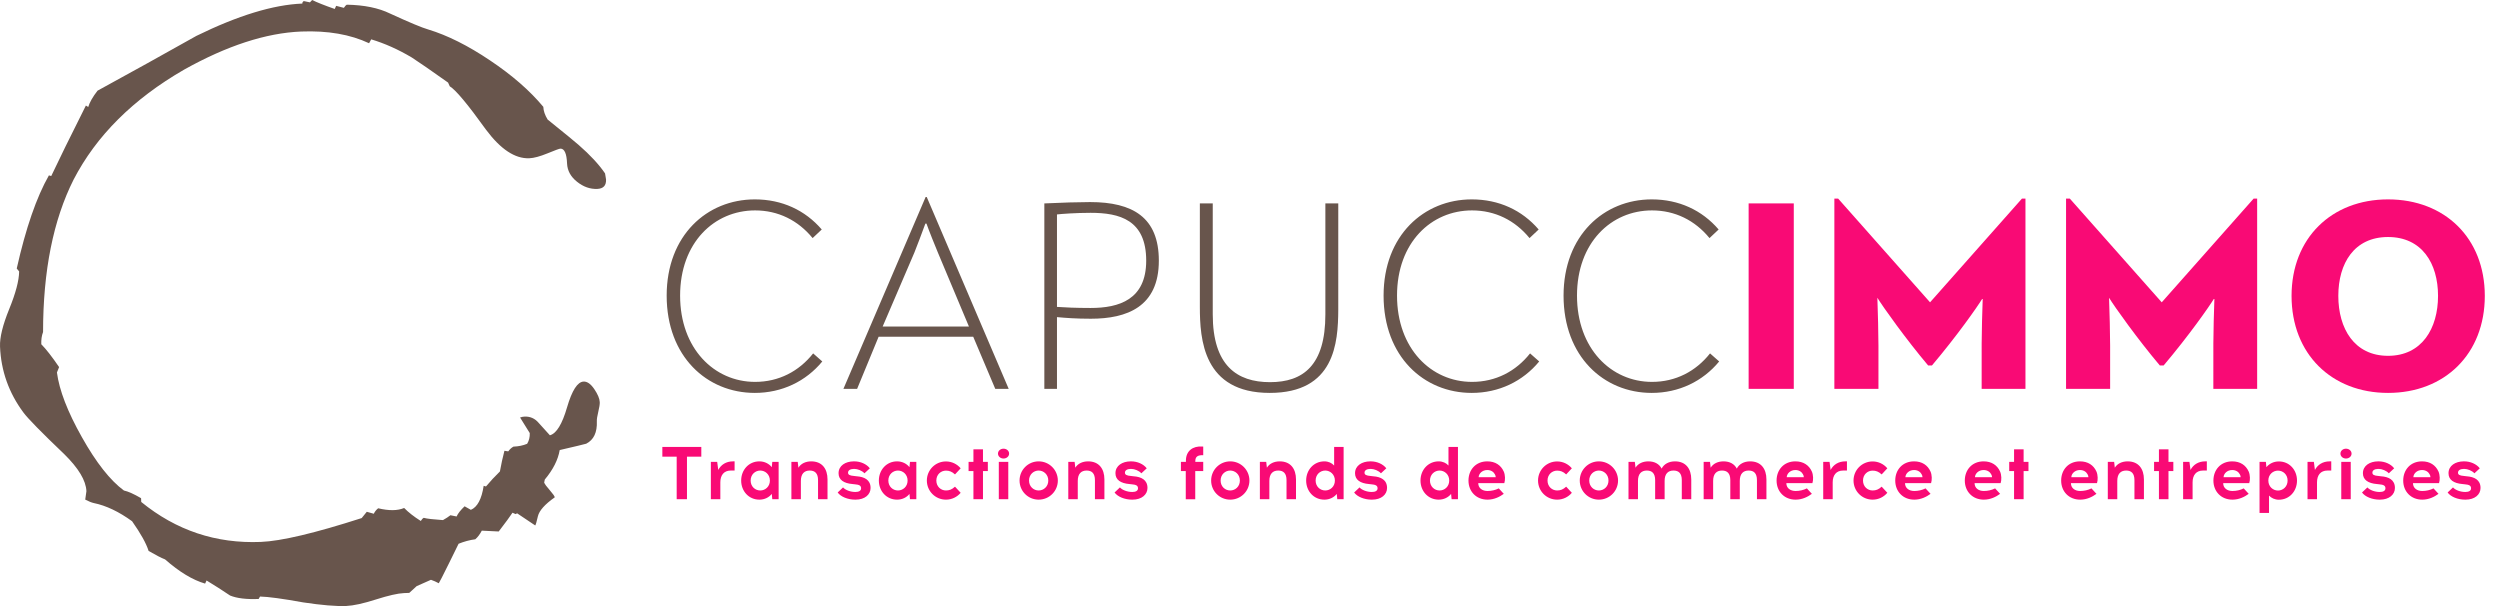
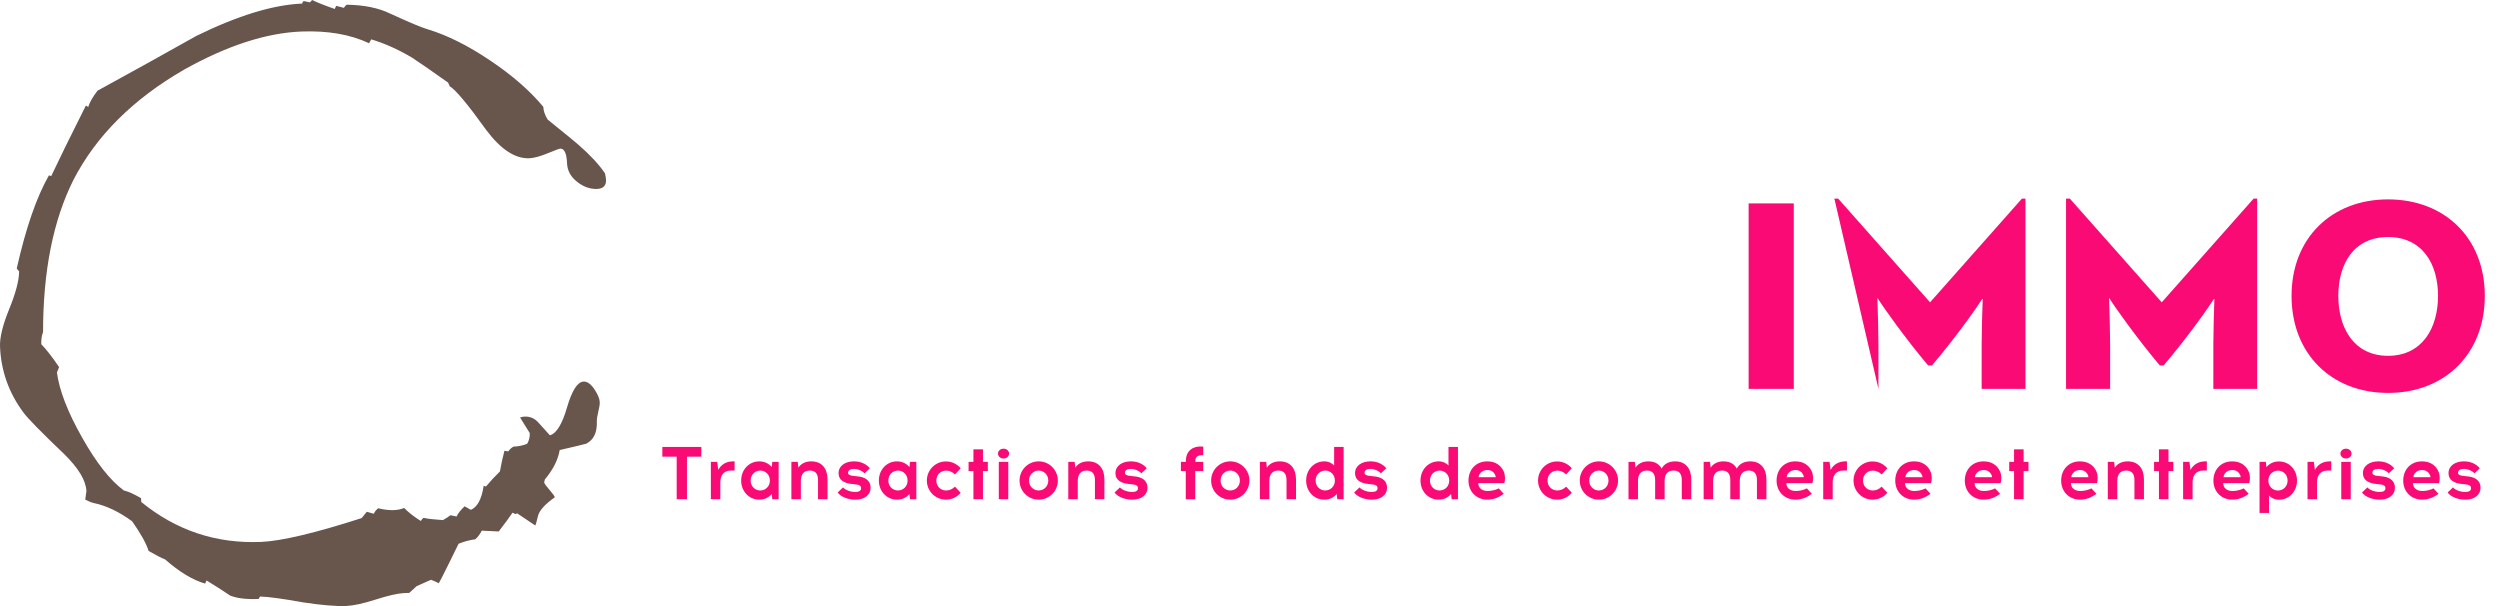
<svg xmlns="http://www.w3.org/2000/svg" width="330px" height="80px" viewBox="0 0 330 80" version="1.1">
  <title>CAPUCCIMMOlogo</title>
  <desc>Created with Sketch.</desc>
  <g id="CAPUCCIMMOlogo" stroke="none" stroke-width="1" fill="none" fill-rule="evenodd">
    <path d="M6.456,23.15 L6.763,23.237 C7.757,21.127 9.28,18.025 11.337,13.932 L11.646,14.122 C11.827,13.516 12.233,12.798 12.873,11.971 C17.226,9.593 21.575,7.183 25.925,4.736 C31.411,2.048 36.073,0.624 39.908,0.472 C39.9,0.33 39.968,0.221 40.1,0.142 L40.912,0.312 L41.201,0 C41.822,0.308 42.814,0.706 44.186,1.184 L44.371,0.772 L45.393,1.036 C45.518,0.831 45.65,0.691 45.783,0.62 C48.073,0.659 49.979,1.05 51.489,1.788 C54.034,2.958 55.714,3.659 56.529,3.892 C59.058,4.657 61.78,6.019 64.686,7.975 C67.599,9.924 69.943,11.967 71.718,14.102 C71.737,14.639 71.931,15.197 72.289,15.781 C74.663,17.692 76.023,18.809 76.374,19.126 C77.913,20.466 79.072,21.723 79.867,22.891 L79.998,23.689 C80.032,24.49 79.645,24.902 78.835,24.938 C77.897,24.975 77.007,24.664 76.166,23.991 C75.33,23.326 74.896,22.526 74.852,21.591 C74.802,20.257 74.502,19.604 73.966,19.62 C73.83,19.627 73.265,19.833 72.271,20.243 C71.273,20.65 70.477,20.867 69.87,20.89 C67.984,20.967 66.082,19.706 64.15,17.115 C61.723,13.737 60.125,11.833 59.369,11.394 L59.146,10.901 C56.917,9.32 55.328,8.217 54.354,7.588 C52.562,6.522 50.776,5.727 48.999,5.194 L48.719,5.709 C46.241,4.541 43.252,4.024 39.751,4.162 C35.105,4.353 29.949,6.033 24.284,9.202 C17.569,13.08 12.711,17.918 9.708,23.72 C7.032,29.043 5.688,35.742 5.684,43.829 C5.502,44.307 5.429,44.844 5.451,45.442 C6.086,46.083 6.869,47.089 7.801,48.457 L7.516,49.167 C7.818,51.496 8.912,54.34 10.808,57.704 C12.697,61.069 14.548,63.419 16.356,64.747 C16.897,64.86 17.656,65.197 18.622,65.76 L18.644,66.259 C23.248,70.016 28.511,71.775 34.428,71.534 C37.122,71.427 41.559,70.375 47.743,68.386 L48.416,67.554 L49.342,67.816 C49.461,67.548 49.656,67.305 49.917,67.092 C51.347,67.435 52.492,67.421 53.347,67.052 C53.912,67.629 54.647,68.205 55.545,68.769 C55.669,68.564 55.798,68.424 55.933,68.353 C56.342,68.471 57.19,68.566 58.471,68.653 C58.865,68.432 59.193,68.219 59.458,68.011 L60.271,68.177 C60.454,67.769 60.807,67.323 61.328,66.831 L62.155,67.299 C63.019,66.93 63.579,65.874 63.845,64.126 L64.148,64.215 C64.728,63.522 65.341,62.859 65.988,62.233 C66.156,61.294 66.355,60.382 66.584,59.504 L67.091,59.581 C67.283,59.311 67.512,59.101 67.775,58.955 C68.446,58.93 69.051,58.803 69.583,58.58 C69.832,58.172 69.949,57.698 69.927,57.164 L68.649,55.111 C68.848,55.038 69.049,54.997 69.25,54.989 C69.987,54.961 70.604,55.234 71.098,55.814 C72.016,56.846 72.514,57.396 72.586,57.458 C73.45,57.223 74.207,55.991 74.852,53.763 C75.505,51.529 76.234,50.399 77.039,50.367 C77.511,50.347 77.979,50.677 78.443,51.358 C78.905,52.043 79.15,52.617 79.168,53.087 C79.181,53.349 79.116,53.771 78.976,54.344 C78.835,54.922 78.771,55.338 78.783,55.607 C78.841,57.073 78.377,58.059 77.383,58.569 C77.12,58.646 75.953,58.928 73.882,59.407 C73.663,60.69 73.012,61.985 71.913,63.299 L71.831,63.701 C71.911,63.901 72.158,64.24 72.586,64.726 C73.006,65.207 73.223,65.517 73.227,65.649 C71.921,66.569 71.178,67.404 71.003,68.146 C70.837,68.888 70.714,69.29 70.65,69.361 C70.101,68.982 69.296,68.449 68.26,67.757 L68.061,67.861 L67.649,67.68 C67.334,68.163 66.723,68.988 65.831,70.156 C65.218,70.115 64.475,70.079 63.597,70.046 C63.352,70.522 63.063,70.904 62.738,71.185 C61.997,71.281 61.263,71.481 60.534,71.775 C60.474,71.911 60.038,72.799 59.229,74.429 C58.419,76.069 57.981,76.921 57.917,76.99 C57.574,76.805 57.23,76.649 56.887,76.533 L55.001,77.369 L54.024,78.261 L53.317,78.289 C52.51,78.324 51.278,78.605 49.613,79.133 C47.948,79.664 46.647,79.948 45.703,79.99 C44.361,80.043 42.465,79.885 40.022,79.516 C37.308,79.025 35.408,78.768 34.326,78.743 L34.139,79.064 C32.522,79.13 31.268,78.978 30.375,78.611 C29.338,77.914 28.3,77.251 27.265,76.623 L27.076,77.036 C25.439,76.562 23.676,75.5 21.786,73.839 C21.308,73.659 20.588,73.284 19.616,72.724 C19.305,71.735 18.578,70.427 17.437,68.805 C15.695,67.54 14.01,66.737 12.383,66.403 C12.106,66.346 11.73,66.196 11.25,65.947 L11.407,64.838 C11.349,63.437 10.373,61.807 8.476,59.942 C5.457,57.061 3.666,55.228 3.093,54.452 C1.163,51.855 0.136,48.96 0.004,45.755 C-0.046,44.557 0.359,42.906 1.215,40.798 C2.073,38.693 2.511,37.037 2.527,35.833 L2.209,35.442 C3.403,30.124 4.821,26.019 6.456,23.15" id="Fill-10" fill="#68554C" />
    <path d="M90.681,65.895 L90.681,60.28 L92.573,60.28 L92.573,58.999 L87.43,58.999 L87.43,60.28 L89.322,60.28 L89.322,65.895 L90.681,65.895 Z M95.085,65.895 L95.085,63.669 C95.085,62.733 95.548,62.112 96.464,62.112 L96.967,62.112 L96.967,60.9 L96.76,60.9 C95.834,60.9 95.174,61.344 94.809,62.033 L94.671,60.969 L93.834,60.969 L93.834,65.895 L95.085,65.895 Z M100.237,65.954 C100.917,65.954 101.508,65.659 101.873,65.196 L101.942,65.895 L102.779,65.895 L102.779,60.969 L101.942,60.969 L101.873,61.669 C101.508,61.206 100.917,60.9 100.237,60.9 C98.838,60.9 97.834,62.033 97.834,63.432 C97.834,64.831 98.838,65.954 100.237,65.954 Z M100.356,64.743 C99.696,64.743 99.085,64.24 99.085,63.432 C99.085,62.624 99.696,62.112 100.356,62.112 C101.006,62.112 101.626,62.624 101.626,63.432 C101.626,64.24 101.006,64.743 100.356,64.743 Z M105.715,65.895 L105.715,63.482 C105.715,62.536 106.168,62.112 106.887,62.112 C107.547,62.112 107.981,62.457 107.981,63.373 L107.981,65.895 L109.232,65.895 L109.232,63.294 C109.232,61.866 108.503,60.9 107.084,60.9 C106.355,60.9 105.725,61.186 105.39,61.738 L105.301,60.969 L104.464,60.969 L104.464,65.895 L105.715,65.895 Z M112.936,65.954 C114.158,65.954 114.917,65.284 114.917,64.408 C114.917,63.334 114.089,62.94 113.094,62.871 L112.759,62.831 C112.148,62.782 111.941,62.664 111.941,62.388 C111.941,62.073 112.257,61.905 112.7,61.895 L112.779,61.895 C113.192,61.895 113.793,62.122 114.109,62.477 L114.818,61.817 C114.385,61.255 113.587,60.9 112.769,60.9 L112.69,60.9 C111.596,60.91 110.69,61.462 110.69,62.467 C110.69,63.334 111.37,63.797 112.542,63.895 L112.818,63.925 C113.37,63.974 113.665,64.073 113.665,64.457 C113.665,64.792 113.35,64.94 112.926,64.94 L112.877,64.94 C112.276,64.94 111.577,64.684 111.281,64.339 L110.572,65.009 C110.986,65.58 111.922,65.954 112.887,65.954 L112.936,65.954 Z M118.414,65.954 C119.094,65.954 119.685,65.659 120.049,65.196 L120.118,65.895 L120.956,65.895 L120.956,60.969 L120.118,60.969 L120.049,61.669 C119.685,61.206 119.094,60.9 118.414,60.9 C117.015,60.9 116.01,62.033 116.01,63.432 C116.01,64.831 117.015,65.954 118.414,65.954 Z M118.532,64.743 C117.872,64.743 117.261,64.24 117.261,63.432 C117.261,62.624 117.872,62.112 118.532,62.112 C119.182,62.112 119.803,62.624 119.803,63.432 C119.803,64.24 119.182,64.743 118.532,64.743 Z M124.867,65.954 C125.645,65.954 126.345,65.6 126.808,65.048 L126.059,64.24 C125.655,64.615 125.3,64.743 124.867,64.743 C124.207,64.743 123.596,64.24 123.596,63.432 C123.596,62.624 124.207,62.122 124.867,62.122 C125.3,62.122 125.655,62.25 126.059,62.624 L126.808,61.817 C126.345,61.265 125.645,60.91 124.867,60.91 C123.468,60.91 122.345,62.033 122.345,63.432 C122.345,64.831 123.468,65.954 124.867,65.954 Z M129.753,65.895 L129.753,62.181 L130.394,62.181 L130.394,60.969 L129.753,60.969 L129.753,59.314 L128.492,59.314 L128.492,60.969 L127.852,60.969 L127.852,62.181 L128.492,62.181 L128.492,65.895 L129.753,65.895 Z M132.463,60.526 C132.876,60.526 133.202,60.24 133.202,59.876 C133.202,59.511 132.876,59.226 132.463,59.226 C132.059,59.226 131.734,59.511 131.734,59.876 C131.734,60.24 132.059,60.526 132.463,60.526 Z M133.093,65.895 L133.093,60.969 L131.842,60.969 L131.842,65.895 L133.093,65.895 Z M137.103,65.954 C138.502,65.954 139.635,64.831 139.635,63.432 C139.635,62.033 138.502,60.9 137.103,60.9 C135.704,60.9 134.581,62.033 134.581,63.432 C134.581,64.831 135.704,65.954 137.103,65.954 Z M137.103,64.743 C136.443,64.743 135.832,64.24 135.832,63.432 C135.832,62.624 136.443,62.112 137.103,62.112 C137.753,62.112 138.374,62.624 138.374,63.432 C138.374,64.24 137.753,64.743 137.103,64.743 Z M142.265,65.895 L142.265,63.482 C142.265,62.536 142.718,62.112 143.438,62.112 C144.098,62.112 144.531,62.457 144.531,63.373 L144.531,65.895 L145.782,65.895 L145.782,63.294 C145.782,61.866 145.053,60.9 143.635,60.9 C142.906,60.9 142.275,61.186 141.94,61.738 L141.851,60.969 L141.014,60.969 L141.014,65.895 L142.265,65.895 Z M149.487,65.954 C150.708,65.954 151.467,65.284 151.467,64.408 C151.467,63.334 150.639,62.94 149.644,62.871 L149.309,62.831 C148.698,62.782 148.492,62.664 148.492,62.388 C148.492,62.073 148.807,61.905 149.25,61.895 L149.329,61.895 C149.743,61.895 150.344,62.122 150.659,62.477 L151.368,61.817 C150.935,61.255 150.137,60.9 149.319,60.9 L149.24,60.9 C148.147,60.91 147.24,61.462 147.24,62.467 C147.24,63.334 147.92,63.797 149.092,63.895 L149.368,63.925 C149.92,63.974 150.216,64.073 150.216,64.457 C150.216,64.792 149.9,64.94 149.477,64.94 L149.427,64.94 C148.826,64.94 148.127,64.684 147.831,64.339 L147.122,65.009 C147.536,65.58 148.472,65.954 149.437,65.954 L149.487,65.954 Z M157.772,65.905 L157.772,62.181 L158.826,62.181 L158.826,60.969 L157.782,60.969 L157.782,60.851 C157.782,60.221 158.186,60.083 158.737,60.083 L158.826,60.083 L158.826,58.95 L158.678,58.94 C157.447,58.861 156.54,59.521 156.54,60.812 L156.54,60.969 L155.88,60.969 L155.88,62.181 L156.521,62.181 L156.521,65.905 L157.772,65.905 Z M162.392,65.954 C163.791,65.954 164.924,64.831 164.924,63.432 C164.924,62.033 163.791,60.9 162.392,60.9 C160.993,60.9 159.87,62.033 159.87,63.432 C159.87,64.831 160.993,65.954 162.392,65.954 Z M162.392,64.743 C161.732,64.743 161.122,64.24 161.122,63.432 C161.122,62.624 161.732,62.112 162.392,62.112 C163.043,62.112 163.663,62.624 163.663,63.432 C163.663,64.24 163.043,64.743 162.392,64.743 Z M167.555,65.895 L167.555,63.482 C167.555,62.536 168.008,62.112 168.727,62.112 C169.387,62.112 169.821,62.457 169.821,63.373 L169.821,65.895 L171.072,65.895 L171.072,63.294 C171.072,61.866 170.343,60.9 168.924,60.9 C168.195,60.9 167.565,61.186 167.23,61.738 L167.141,60.969 L166.304,60.969 L166.304,65.895 L167.555,65.895 Z M174.816,65.954 C175.495,65.954 176.086,65.659 176.451,65.196 L176.52,65.895 L177.357,65.895 L177.357,58.999 L176.106,58.999 L176.106,61.452 C175.811,61.117 175.348,60.9 174.816,60.9 C173.417,60.9 172.412,62.033 172.412,63.432 C172.412,64.831 173.417,65.954 174.816,65.954 Z M174.934,64.743 C174.274,64.743 173.663,64.24 173.663,63.432 C173.663,62.624 174.274,62.112 174.934,62.112 C175.584,62.112 176.205,62.624 176.205,63.432 C176.205,64.24 175.584,64.743 174.934,64.743 Z M181.111,65.954 C182.333,65.954 183.091,65.284 183.091,64.408 C183.091,63.334 182.264,62.94 181.269,62.871 L180.934,62.831 C180.323,62.782 180.116,62.664 180.116,62.388 C180.116,62.073 180.431,61.905 180.874,61.895 L180.953,61.895 C181.367,61.895 181.968,62.122 182.283,62.477 L182.993,61.817 C182.559,61.255 181.761,60.9 180.943,60.9 L180.865,60.9 C179.771,60.91 178.865,61.462 178.865,62.467 C178.865,63.334 179.544,63.797 180.717,63.895 L180.993,63.925 C181.544,63.974 181.84,64.073 181.84,64.457 C181.84,64.792 181.525,64.94 181.101,64.94 L181.052,64.94 C180.451,64.94 179.751,64.684 179.456,64.339 L178.746,65.009 C179.16,65.58 180.096,65.954 181.062,65.954 L181.111,65.954 Z M189.909,65.954 C190.588,65.954 191.179,65.659 191.544,65.196 L191.613,65.895 L192.45,65.895 L192.45,58.999 L191.199,58.999 L191.199,61.452 C190.904,61.117 190.441,60.9 189.909,60.9 C188.51,60.9 187.505,62.033 187.505,63.432 C187.505,64.831 188.51,65.954 189.909,65.954 Z M190.027,64.743 C189.367,64.743 188.756,64.24 188.756,63.432 C188.756,62.624 189.367,62.112 190.027,62.112 C190.677,62.112 191.298,62.624 191.298,63.432 C191.298,64.24 190.677,64.743 190.027,64.743 Z M196.352,65.954 C197.228,65.954 197.967,65.58 198.499,65.186 L197.839,64.467 C197.396,64.693 196.864,64.812 196.352,64.812 C195.682,64.812 195.13,64.447 195.13,63.777 L198.568,63.777 C198.706,63.354 198.696,62.684 198.489,62.23 C198.115,61.403 197.376,60.9 196.322,60.9 C194.785,60.9 193.839,62.033 193.839,63.432 C193.839,64.871 194.854,65.954 196.352,65.954 Z M197.435,62.989 L195.179,62.989 C195.199,62.516 195.652,62.043 196.322,62.043 C196.795,62.043 197.15,62.28 197.317,62.595 C197.396,62.713 197.435,62.871 197.435,62.989 Z M205.543,65.954 C206.322,65.954 207.021,65.6 207.484,65.048 L206.735,64.24 C206.332,64.615 205.977,64.743 205.543,64.743 C204.883,64.743 204.272,64.24 204.272,63.432 C204.272,62.624 204.883,62.122 205.543,62.122 C205.977,62.122 206.332,62.25 206.735,62.624 L207.484,61.817 C207.021,61.265 206.322,60.91 205.543,60.91 C204.144,60.91 203.021,62.033 203.021,63.432 C203.021,64.831 204.144,65.954 205.543,65.954 Z M211.051,65.954 C212.449,65.954 213.582,64.831 213.582,63.432 C213.582,62.033 212.449,60.9 211.051,60.9 C209.652,60.9 208.528,62.033 208.528,63.432 C208.528,64.831 209.652,65.954 211.051,65.954 Z M211.051,64.743 C210.39,64.743 209.78,64.24 209.78,63.432 C209.78,62.624 210.39,62.112 211.051,62.112 C211.701,62.112 212.321,62.624 212.321,63.432 C212.321,64.24 211.701,64.743 211.051,64.743 Z M216.213,65.895 L216.213,63.482 C216.213,62.536 216.666,62.112 217.385,62.112 C218.045,62.112 218.479,62.457 218.479,63.373 L218.479,65.895 L219.73,65.895 L219.73,63.482 C219.73,62.536 220.183,62.112 220.902,62.112 C221.572,62.112 221.996,62.457 221.996,63.373 L221.996,65.895 L223.247,65.895 L223.247,63.294 C223.247,61.866 222.518,60.9 221.099,60.9 C220.311,60.9 219.651,61.235 219.336,61.856 C219.021,61.245 218.41,60.9 217.582,60.9 C216.853,60.9 216.223,61.186 215.888,61.738 L215.799,60.969 L214.962,60.969 L214.962,65.895 L216.213,65.895 Z M226.134,65.895 L226.134,63.482 C226.134,62.536 226.587,62.112 227.306,62.112 C227.966,62.112 228.4,62.457 228.4,63.373 L228.4,65.895 L229.651,65.895 L229.651,63.482 C229.651,62.536 230.104,62.112 230.823,62.112 C231.493,62.112 231.917,62.457 231.917,63.373 L231.917,65.895 L233.168,65.895 L233.168,63.294 C233.168,61.866 232.439,60.9 231.02,60.9 C230.232,60.9 229.572,61.235 229.257,61.856 C228.941,61.245 228.331,60.9 227.503,60.9 C226.774,60.9 226.144,61.186 225.809,61.738 L225.72,60.969 L224.882,60.969 L224.882,65.895 L226.134,65.895 Z M237.02,65.954 C237.897,65.954 238.636,65.58 239.168,65.186 L238.508,64.467 C238.064,64.693 237.532,64.812 237.02,64.812 C236.35,64.812 235.798,64.447 235.798,63.777 L239.237,63.777 C239.375,63.354 239.365,62.684 239.158,62.23 C238.783,61.403 238.045,60.9 236.99,60.9 C235.453,60.9 234.508,62.033 234.508,63.432 C234.508,64.871 235.522,65.954 237.02,65.954 Z M238.104,62.989 L235.848,62.989 C235.867,62.516 236.32,62.043 236.99,62.043 C237.463,62.043 237.818,62.28 237.985,62.595 C238.064,62.713 238.104,62.871 238.104,62.989 Z M241.916,65.895 L241.916,63.669 C241.916,62.733 242.379,62.112 243.296,62.112 L243.798,62.112 L243.798,60.9 L243.591,60.9 C242.665,60.9 242.005,61.344 241.64,62.033 L241.502,60.969 L240.665,60.969 L240.665,65.895 L241.916,65.895 Z M247.187,65.954 C247.965,65.954 248.665,65.6 249.128,65.048 L248.379,64.24 C247.975,64.615 247.62,64.743 247.187,64.743 C246.527,64.743 245.916,64.24 245.916,63.432 C245.916,62.624 246.527,62.122 247.187,62.122 C247.62,62.122 247.975,62.25 248.379,62.624 L249.128,61.817 C248.665,61.265 247.965,60.91 247.187,60.91 C245.788,60.91 244.665,62.033 244.665,63.432 C244.665,64.831 245.788,65.954 247.187,65.954 Z M252.684,65.954 C253.561,65.954 254.3,65.58 254.832,65.186 L254.172,64.467 C253.729,64.693 253.197,64.812 252.684,64.812 C252.014,64.812 251.463,64.447 251.463,63.777 L254.901,63.777 C255.039,63.354 255.029,62.684 254.822,62.23 C254.448,61.403 253.709,60.9 252.655,60.9 C251.118,60.9 250.172,62.033 250.172,63.432 C250.172,64.871 251.187,65.954 252.684,65.954 Z M253.768,62.989 L251.512,62.989 C251.532,62.516 251.985,62.043 252.655,62.043 C253.128,62.043 253.482,62.28 253.65,62.595 C253.729,62.713 253.768,62.871 253.768,62.989 Z M261.866,65.954 C262.743,65.954 263.482,65.58 264.014,65.186 L263.354,64.467 C262.91,64.693 262.378,64.812 261.866,64.812 C261.196,64.812 260.645,64.447 260.645,63.777 L264.083,63.777 C264.221,63.354 264.211,62.684 264.004,62.23 C263.63,61.403 262.891,60.9 261.837,60.9 C260.3,60.9 259.354,62.033 259.354,63.432 C259.354,64.871 260.369,65.954 261.866,65.954 Z M262.95,62.989 L260.694,62.989 C260.714,62.516 261.167,62.043 261.837,62.043 C262.31,62.043 262.664,62.28 262.832,62.595 C262.91,62.713 262.95,62.871 262.95,62.989 Z M267.117,65.895 L267.117,62.181 L267.758,62.181 L267.758,60.969 L267.117,60.969 L267.117,59.314 L265.856,59.314 L265.856,60.969 L265.216,60.969 L265.216,62.181 L265.856,62.181 L265.856,65.895 L267.117,65.895 Z M274.585,65.954 C275.462,65.954 276.201,65.58 276.733,65.186 L276.073,64.467 C275.629,64.693 275.097,64.812 274.585,64.812 C273.915,64.812 273.363,64.447 273.363,63.777 L276.802,63.777 C276.939,63.354 276.93,62.684 276.723,62.23 C276.348,61.403 275.609,60.9 274.555,60.9 C273.018,60.9 272.073,62.033 272.073,63.432 C272.073,64.871 273.087,65.954 274.585,65.954 Z M275.669,62.989 L273.413,62.989 C273.432,62.516 273.885,62.043 274.555,62.043 C275.028,62.043 275.383,62.28 275.55,62.595 C275.629,62.713 275.669,62.871 275.669,62.989 Z M279.481,65.895 L279.481,63.482 C279.481,62.536 279.934,62.112 280.654,62.112 C281.314,62.112 281.747,62.457 281.747,63.373 L281.747,65.895 L282.998,65.895 L282.998,63.294 C282.998,61.866 282.269,60.9 280.851,60.9 C280.122,60.9 279.491,61.186 279.156,61.738 L279.067,60.969 L278.23,60.969 L278.23,65.895 L279.481,65.895 Z M286.24,65.895 L286.24,62.181 L286.88,62.181 L286.88,60.969 L286.24,60.969 L286.24,59.314 L284.979,59.314 L284.979,60.969 L284.338,60.969 L284.338,62.181 L284.979,62.181 L284.979,65.895 L286.24,65.895 Z M289.422,65.895 L289.422,63.669 C289.422,62.733 289.885,62.112 290.801,62.112 L291.303,62.112 L291.303,60.9 L291.097,60.9 C290.17,60.9 289.51,61.344 289.146,62.033 L289.008,60.969 L288.171,60.969 L288.171,65.895 L289.422,65.895 Z M294.683,65.954 C295.559,65.954 296.298,65.58 296.83,65.186 L296.17,64.467 C295.727,64.693 295.195,64.812 294.683,64.812 C294.013,64.812 293.461,64.447 293.461,63.777 L296.899,63.777 C297.037,63.354 297.027,62.684 296.82,62.23 C296.446,61.403 295.707,60.9 294.653,60.9 C293.116,60.9 292.17,62.033 292.17,63.432 C292.17,64.871 293.185,65.954 294.683,65.954 Z M295.766,62.989 L293.51,62.989 C293.53,62.516 293.983,62.043 294.653,62.043 C295.126,62.043 295.481,62.28 295.648,62.595 C295.727,62.713 295.766,62.871 295.766,62.989 Z M299.51,67.708 L299.51,65.413 C299.806,65.738 300.278,65.964 300.81,65.964 C302.209,65.964 303.204,64.831 303.204,63.432 C303.204,62.033 302.209,60.91 300.81,60.91 C300.121,60.91 299.54,61.206 299.165,61.669 L299.096,60.969 L298.259,60.969 L298.259,67.708 L299.51,67.708 Z M300.692,64.752 C300.042,64.752 299.421,64.24 299.421,63.432 C299.421,62.624 300.042,62.122 300.692,62.122 C301.352,62.122 301.963,62.624 301.963,63.432 C301.963,64.24 301.352,64.752 300.692,64.752 Z M305.845,65.895 L305.845,63.669 C305.845,62.733 306.308,62.112 307.224,62.112 L307.726,62.112 L307.726,60.9 L307.519,60.9 C306.593,60.9 305.933,61.344 305.569,62.033 L305.431,60.969 L304.593,60.969 L304.593,65.895 L305.845,65.895 Z M309.667,60.526 C310.081,60.526 310.406,60.24 310.406,59.876 C310.406,59.511 310.081,59.226 309.667,59.226 C309.263,59.226 308.938,59.511 308.938,59.876 C308.938,60.24 309.263,60.526 309.667,60.526 Z M310.298,65.895 L310.298,60.969 L309.047,60.969 L309.047,65.895 L310.298,65.895 Z M314.15,65.954 C315.371,65.954 316.13,65.284 316.13,64.408 C316.13,63.334 315.302,62.94 314.307,62.871 L313.972,62.831 C313.362,62.782 313.155,62.664 313.155,62.388 C313.155,62.073 313.47,61.905 313.913,61.895 L313.992,61.895 C314.406,61.895 315.007,62.122 315.322,62.477 L316.031,61.817 C315.598,61.255 314.8,60.9 313.982,60.9 L313.903,60.9 C312.81,60.91 311.904,61.462 311.904,62.467 C311.904,63.334 312.583,63.797 313.756,63.895 L314.032,63.925 C314.583,63.974 314.879,64.073 314.879,64.457 C314.879,64.792 314.564,64.94 314.14,64.94 L314.091,64.94 C313.49,64.94 312.79,64.684 312.495,64.339 L311.785,65.009 C312.199,65.58 313.135,65.954 314.1,65.954 L314.15,65.954 Z M319.736,65.954 C320.613,65.954 321.351,65.58 321.883,65.186 L321.223,64.467 C320.78,64.693 320.248,64.812 319.736,64.812 C319.066,64.812 318.514,64.447 318.514,63.777 L321.952,63.777 C322.09,63.354 322.08,62.684 321.874,62.23 C321.499,61.403 320.76,60.9 319.706,60.9 C318.169,60.9 317.224,62.033 317.224,63.432 C317.224,64.871 318.238,65.954 319.736,65.954 Z M320.819,62.989 L318.563,62.989 C318.583,62.516 319.036,62.043 319.706,62.043 C320.179,62.043 320.534,62.28 320.701,62.595 C320.78,62.713 320.819,62.871 320.819,62.989 Z M325.45,65.954 C326.671,65.954 327.43,65.284 327.43,64.408 C327.43,63.334 326.602,62.94 325.607,62.871 L325.272,62.831 C324.662,62.782 324.455,62.664 324.455,62.388 C324.455,62.073 324.77,61.905 325.213,61.895 L325.292,61.895 C325.706,61.895 326.307,62.122 326.622,62.477 L327.331,61.817 C326.898,61.255 326.1,60.9 325.282,60.9 L325.203,60.9 C324.11,60.91 323.204,61.462 323.204,62.467 C323.204,63.334 323.883,63.797 325.056,63.895 L325.332,63.925 C325.883,63.974 326.179,64.073 326.179,64.457 C326.179,64.792 325.864,64.94 325.44,64.94 L325.391,64.94 C324.79,64.94 324.09,64.684 323.795,64.339 L323.085,65.009 C323.499,65.58 324.435,65.954 325.401,65.954 L325.45,65.954 Z" id="Transactionsfondsdecommerceetentreprises" fill="#F90A75" fill-rule="nonzero" />
    <g id="CAPUCCIMMO" transform="translate(88, 26)" fill-rule="nonzero">
-       <path d="M11.637,25.864 C15.22,25.864 18.378,24.338 20.542,21.713 L19.336,20.648 C17.455,23.025 14.794,24.409 11.672,24.409 C6.28,24.409 1.774,20.01 1.774,13.021 C1.774,6.031 6.28,1.774 11.672,1.774 C14.723,1.774 17.349,3.087 19.265,5.428 L20.471,4.293 C18.271,1.738 15.22,0.319 11.637,0.319 C5.322,0.319 -2.96574359e-14,5.073 -2.96574359e-14,13.021 C-2.96574359e-14,21.074 5.322,25.864 11.637,25.864 Z M25.139,25.331 L27.978,18.449 L40.466,18.449 L43.375,25.331 L45.149,25.331 L34.328,0 L34.186,0 L23.33,25.331 L25.139,25.331 Z M39.898,17.101 L28.51,17.101 L32.696,7.344 C32.945,6.705 33.832,4.435 34.151,3.512 L34.293,3.512 C34.612,4.435 35.535,6.705 35.818,7.379 L39.898,17.101 Z M51.521,25.331 L51.521,15.859 C52.656,15.965 54.04,16.072 55.991,16.072 C60.745,16.072 64.967,14.511 64.967,8.408 C64.967,2.696 61.526,0.674 55.885,0.674 C54.572,0.674 51.911,0.745 49.853,0.851 L49.853,25.331 L51.521,25.331 Z M55.955,14.653 C54.04,14.653 52.514,14.582 51.521,14.511 L51.521,2.306 C52.088,2.235 54.04,2.093 55.955,2.093 C59.787,2.093 63.299,3.016 63.299,8.408 C63.299,13.553 59.716,14.653 55.955,14.653 Z M79.605,25.864 C88.166,25.864 88.632,19.281 88.651,14.873 L88.652,0.851 L86.949,0.851 L86.949,15.504 C86.949,22.245 84.004,24.445 79.64,24.445 C75.277,24.445 72.083,22.245 72.083,15.504 L72.083,0.851 L70.381,0.851 L70.381,14.511 C70.381,18.768 70.806,25.864 79.605,25.864 Z M106.27,25.864 C109.853,25.864 113.011,24.338 115.175,21.713 L113.969,20.648 C112.088,23.025 109.427,24.409 106.305,24.409 C100.913,24.409 96.407,20.01 96.407,13.021 C96.407,6.031 100.913,1.774 106.305,1.774 C109.357,1.774 111.982,3.087 113.898,5.428 L115.104,4.293 C112.904,1.738 109.853,0.319 106.27,0.319 C99.955,0.319 94.633,5.073 94.633,13.021 C94.633,21.074 99.955,25.864 106.27,25.864 Z M130.026,25.864 C133.609,25.864 136.767,24.338 138.931,21.713 L137.725,20.648 C135.844,23.025 133.183,24.409 130.061,24.409 C124.669,24.409 120.163,20.01 120.163,13.021 C120.163,6.031 124.669,1.774 130.061,1.774 C133.112,1.774 135.738,3.087 137.654,5.428 L138.86,4.293 C136.66,1.738 133.609,0.319 130.026,0.319 C123.711,0.319 118.389,5.073 118.389,13.021 C118.389,21.074 123.711,25.864 130.026,25.864 Z" id="CAPUCC" fill="#68554C" />
-       <path d="M148.779,25.331 L148.779,0.851 L142.819,0.851 L142.819,25.331 L148.779,25.331 Z M159.955,25.331 L159.955,19.619 C159.955,18.129 159.884,15.22 159.813,13.304 C160.522,14.475 163.609,18.803 166.518,22.245 L167.015,22.245 C170.314,18.342 173.011,14.511 173.72,13.34 C173.654,15.128 173.588,17.72 173.579,19.355 L173.578,25.331 L179.361,25.331 L179.361,0.213 L178.9,0.213 L166.767,13.907 L154.633,0.213 L154.136,0.213 L154.136,25.331 L159.955,25.331 Z M190.537,25.331 L190.537,19.619 C190.537,18.129 190.466,15.22 190.395,13.304 C191.105,14.475 194.191,18.803 197.101,22.245 L197.597,22.245 C200.897,18.342 203.593,14.511 204.303,13.34 C204.236,15.128 204.17,17.72 204.162,19.355 L204.161,25.331 L209.944,25.331 L209.944,0.213 L209.482,0.213 L197.349,13.907 L185.215,0.213 L184.719,0.213 L184.719,25.331 L190.537,25.331 Z M227.222,25.864 C234.707,25.864 239.994,20.719 239.994,13.056 C239.994,5.428 234.707,0.319 227.222,0.319 C219.771,0.319 214.485,5.428 214.485,13.056 C214.485,20.719 219.771,25.864 227.222,25.864 Z M227.222,20.968 C222.751,20.968 220.658,17.349 220.658,13.056 C220.658,8.763 222.751,5.286 227.222,5.286 C231.692,5.286 233.821,8.763 233.821,13.056 C233.821,17.349 231.692,20.968 227.222,20.968 Z" id="IMMO" fill="#F90A75" />
+       <path d="M148.779,25.331 L148.779,0.851 L142.819,0.851 L142.819,25.331 L148.779,25.331 Z M159.955,25.331 L159.955,19.619 C159.955,18.129 159.884,15.22 159.813,13.304 C160.522,14.475 163.609,18.803 166.518,22.245 L167.015,22.245 C170.314,18.342 173.011,14.511 173.72,13.34 C173.654,15.128 173.588,17.72 173.579,19.355 L173.578,25.331 L179.361,25.331 L179.361,0.213 L178.9,0.213 L166.767,13.907 L154.633,0.213 L154.136,0.213 L159.955,25.331 Z M190.537,25.331 L190.537,19.619 C190.537,18.129 190.466,15.22 190.395,13.304 C191.105,14.475 194.191,18.803 197.101,22.245 L197.597,22.245 C200.897,18.342 203.593,14.511 204.303,13.34 C204.236,15.128 204.17,17.72 204.162,19.355 L204.161,25.331 L209.944,25.331 L209.944,0.213 L209.482,0.213 L197.349,13.907 L185.215,0.213 L184.719,0.213 L184.719,25.331 L190.537,25.331 Z M227.222,25.864 C234.707,25.864 239.994,20.719 239.994,13.056 C239.994,5.428 234.707,0.319 227.222,0.319 C219.771,0.319 214.485,5.428 214.485,13.056 C214.485,20.719 219.771,25.864 227.222,25.864 Z M227.222,20.968 C222.751,20.968 220.658,17.349 220.658,13.056 C220.658,8.763 222.751,5.286 227.222,5.286 C231.692,5.286 233.821,8.763 233.821,13.056 C233.821,17.349 231.692,20.968 227.222,20.968 Z" id="IMMO" fill="#F90A75" />
    </g>
  </g>
</svg>